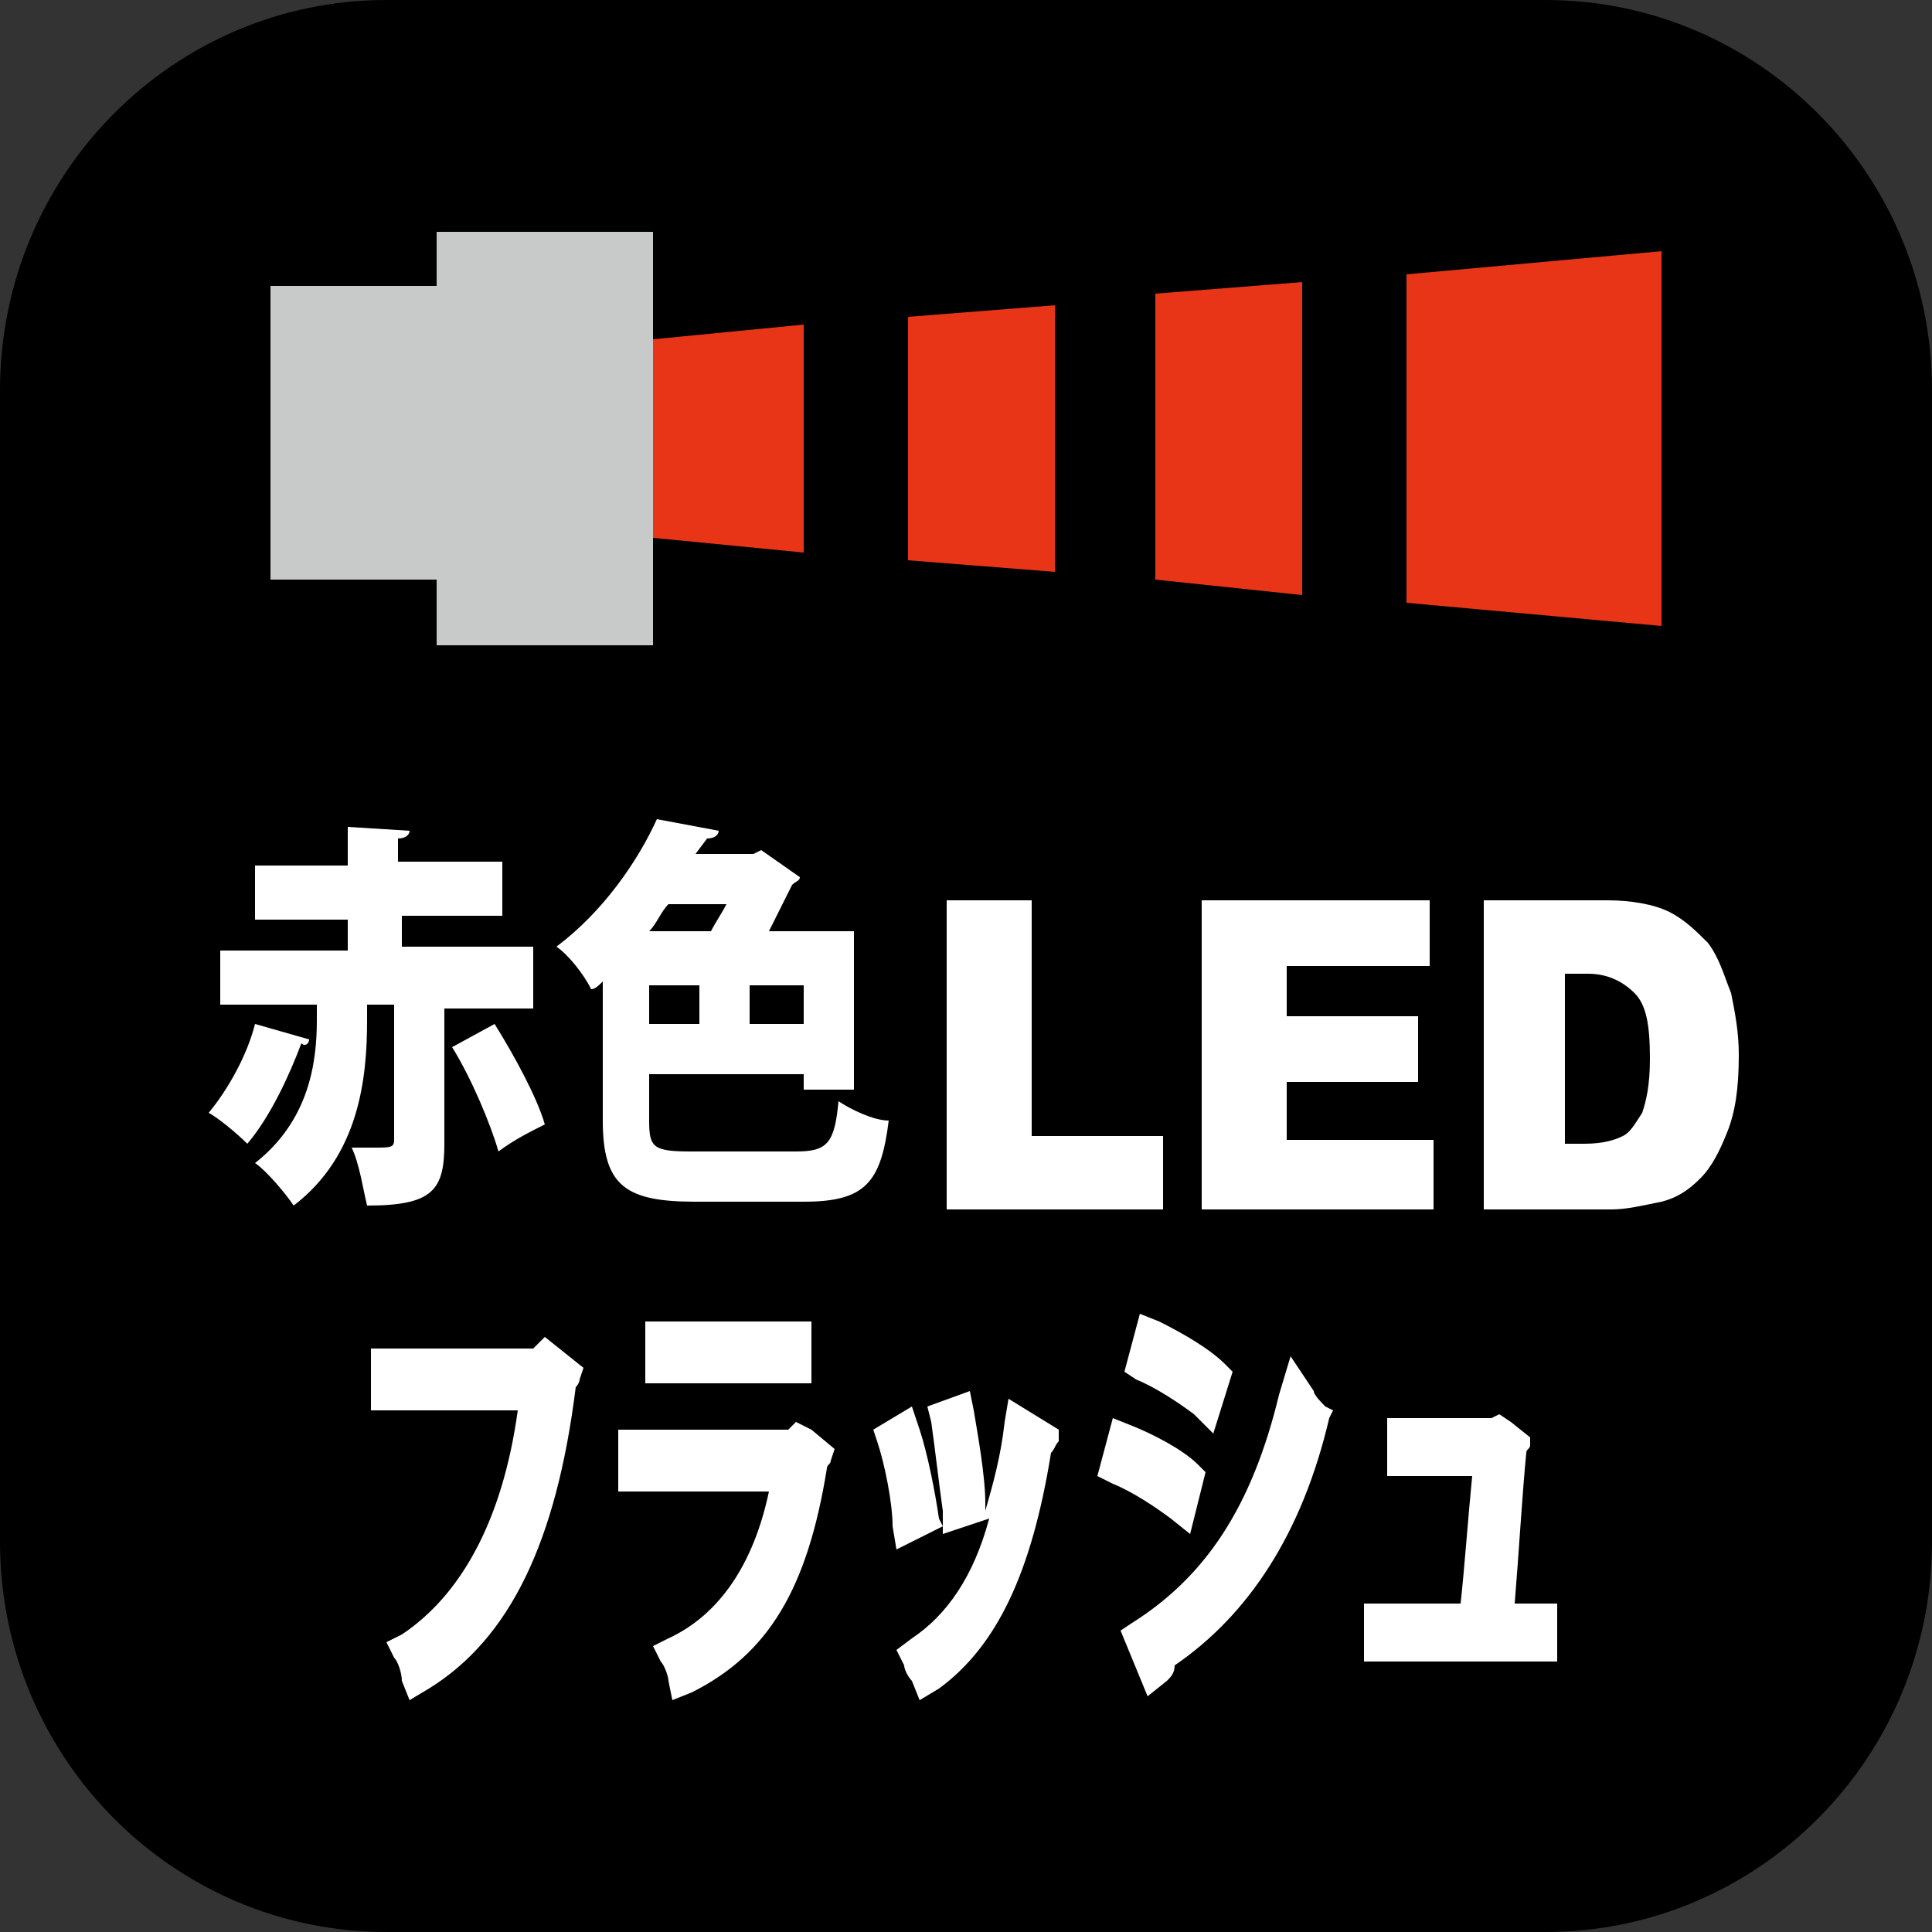
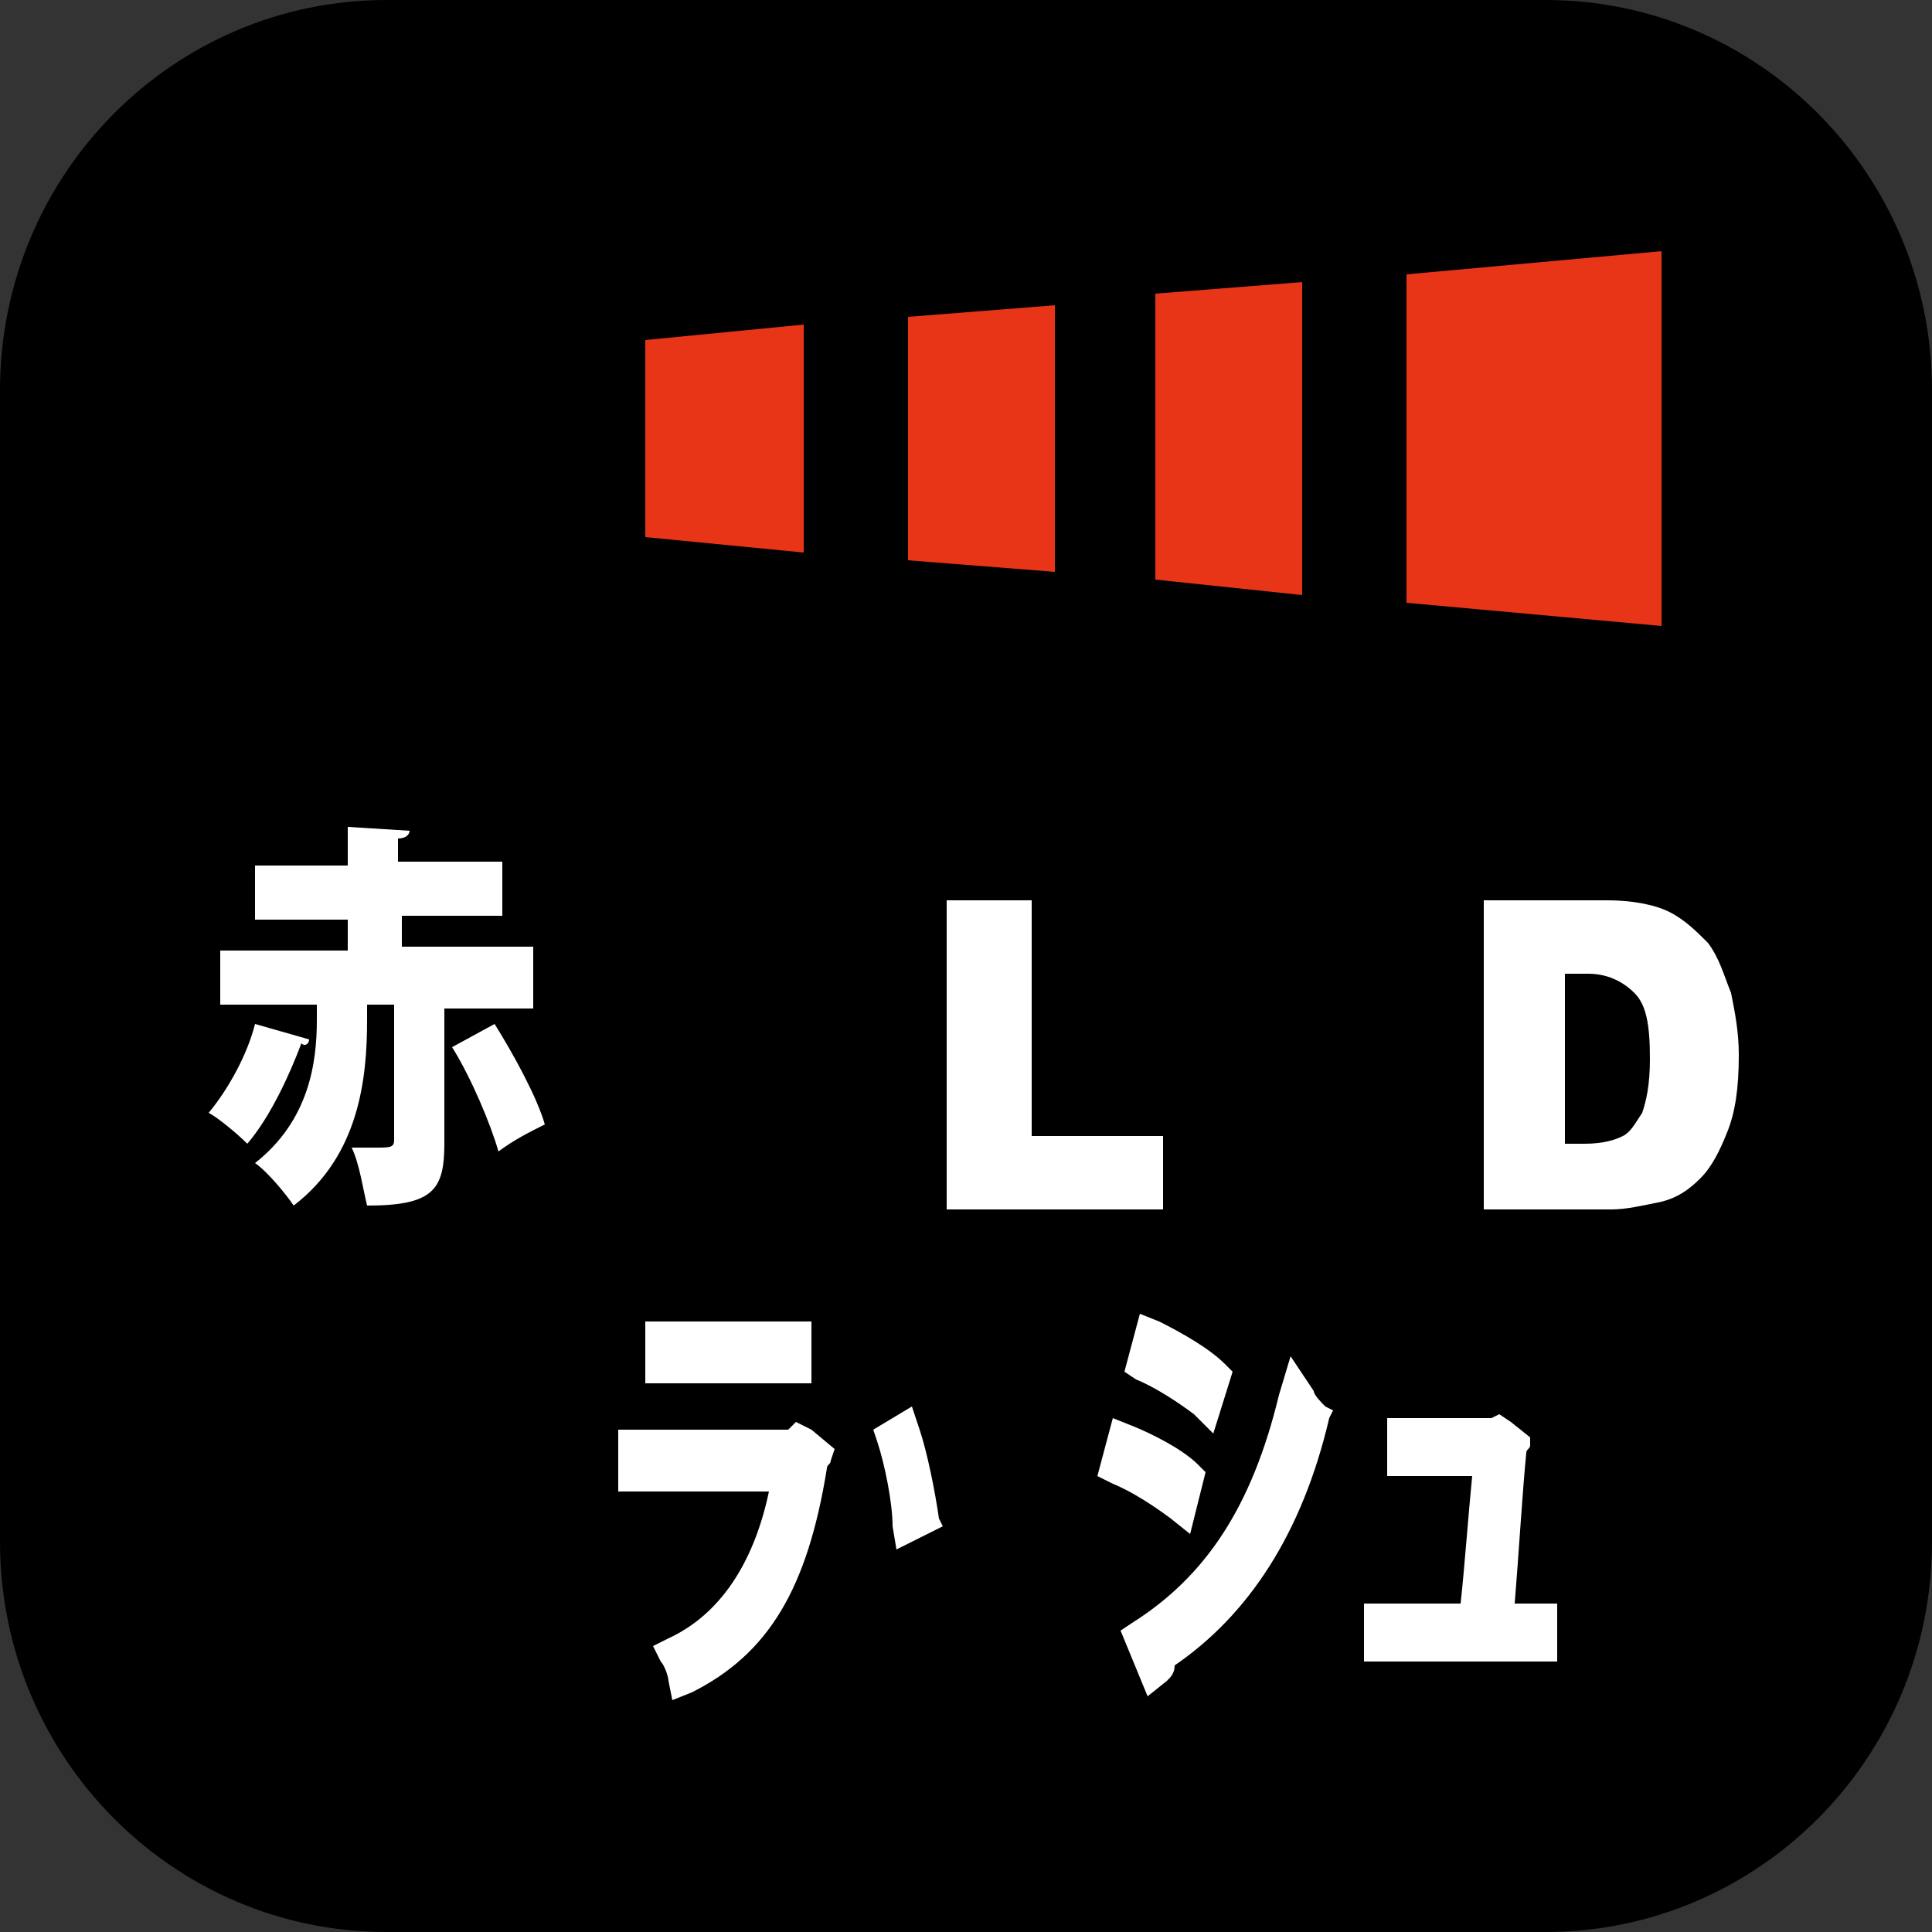
<svg xmlns="http://www.w3.org/2000/svg" version="1.1" id="レイヤー_1" x="0px" y="0px" viewBox="0 0 50 50" style="enable-background:new 0 0 50 50;" xml:space="preserve">
  <rect x="0" y="0" width="50" height="50" fill="#333333" stroke="none" />
  <style type="text/css">
	.st0{fill:#E83517;}
	.st1{fill:#C8C9C9;}
	.st2{fill:#FFFFFF;}
</style>
  <path d="M50,39.9C50,45.5,45.5,50,40,50H10C4.5,50,0,45.5,0,39.9V10.1C0,4.5,4.5,0,10,0H40c5.5,0,10,4.5,10,10.1V39.9z" />
  <g>
    <g>
      <polygon class="st0" points="33.7,7.3 29.9,7.6 29.9,15 33.7,15.4   " />
      <polygon class="st0" points="23.5,14.5 27.3,14.8 27.3,7.9 23.5,8.2   " />
      <polygon class="st0" points="20.8,8.4 16.7,8.8 16.7,13.9 20.8,14.3   " />
      <polygon class="st0" points="36.4,7.1 36.4,15.6 43,16.2 43,6.5   " />
    </g>
-     <polygon class="st1" points="11.3,6 11.3,7.4 7,7.4 7,15 11.3,15 11.3,16.7 16.9,16.7 16.9,6  " />
  </g>
  <g>
    <g>
      <polygon class="st2" points="24.5,23.3 26.7,23.3 26.7,29.4 30.1,29.4 30.1,31.3 24.5,31.3   " />
-       <polygon class="st2" points="31.1,23.3 37,23.3 37,25 33.3,25 33.3,26.3 36.7,26.3 36.7,28 33.3,28 33.3,29.5 37.1,29.5     37.1,31.3 31.1,31.3   " />
      <path class="st2" d="M40.5,25.2v4.4h0.5c0.5,0,0.8-0.1,1-0.2c0.2-0.1,0.3-0.3,0.5-0.6c0.1-0.3,0.2-0.7,0.2-1.4    c0-0.9-0.1-1.4-0.4-1.7c-0.3-0.3-0.7-0.5-1.2-0.5H40.5z M38.3,23.3h3.3c0.6,0,1.2,0.1,1.6,0.3c0.4,0.2,0.7,0.5,1,0.8    c0.3,0.4,0.4,0.8,0.6,1.3c0.1,0.5,0.2,1,0.2,1.6c0,0.9-0.1,1.5-0.3,2c-0.2,0.5-0.4,0.9-0.7,1.2c-0.3,0.3-0.6,0.5-1,0.6    c-0.5,0.1-0.9,0.2-1.3,0.2h-3.3V23.3z" />
    </g>
    <g>
      <path class="st2" d="M12.8,26.5c0.5,0.8,1.1,1.9,1.3,2.6c-0.4,0.2-0.8,0.4-1.2,0.7c-0.2-0.7-0.7-1.9-1.2-2.7L12.8,26.5z     M13.8,26.1h-2.3v3.5c0,1.2-0.3,1.6-2,1.6c-0.1-0.4-0.2-1.1-0.4-1.5c0.2,0,0.4,0,0.6,0c0.4,0,0.5,0,0.5-0.2v-3.5H9.5v0.4    c0,1.5-0.2,3.5-1.9,4.8c-0.2-0.3-0.7-0.9-1-1.1c1.4-1.1,1.6-2.6,1.6-3.7v-0.4H5.7v-1.4H9v-0.8H6.6v-1.4H9v-1l1.6,0.1    c0,0.1-0.1,0.2-0.3,0.2v0.6H13v1.4h-2.6v0.8h3.4V26.1z M8,26.9C8,27,7.9,27.1,7.8,27c-0.3,0.8-0.8,1.9-1.4,2.6    c-0.3-0.3-0.8-0.7-1-0.8c0.5-0.6,1-1.5,1.2-2.3L8,26.9z" />
-       <path class="st2" d="M20.8,25.5h-1.4v1h1.4V25.5z M16.8,26.5h1.3v-1h-1.3V26.5z M18.4,24.1c0.1-0.2,0.3-0.5,0.4-0.7h-1.5    c-0.2,0.2-0.3,0.5-0.5,0.7H18.4z M16.8,29c0,0.7,0.1,0.8,1.1,0.8h2.7c0.8,0,1-0.2,1.1-1.3c0.3,0.2,0.9,0.5,1.3,0.5    c-0.2,1.6-0.6,2.1-2.2,2.1h-2.8c-1.8,0-2.4-0.4-2.4-2.1v-3.6c-0.1,0.1-0.2,0.2-0.3,0.2c-0.2-0.4-0.6-0.9-0.9-1.1    c1.2-0.9,2.1-2.2,2.6-3.3l1.6,0.3c0,0.1-0.1,0.2-0.3,0.2L18,22.1h1.5l0.2-0.1l1,0.7c0,0.1-0.1,0.1-0.2,0.2    c-0.2,0.4-0.4,0.8-0.6,1.2h2.2v4.1h-1.3v-0.4h-4V29z" />
    </g>
  </g>
  <g>
-     <path class="st2" d="M14.1,34.6l-0.3,0.3H9.6v1.6h3.8c-0.4,2.9-1.5,4.8-3,5.8L10,42.5l0.2,0.4c0.1,0.1,0.2,0.4,0.2,0.6l0.2,0.5   l0.5-0.3c2.1-1.3,3.3-3.8,3.8-7.8c0,0,0.1-0.1,0.1-0.2l0.1-0.3L14.1,34.6z" />
    <g>
      <rect x="16.7" y="34.2" class="st2" width="4.3" height="1.6" />
      <path class="st2" d="M21,37l-0.4-0.2l-0.2,0.2h-4.4v1.6h3.9c-0.4,1.9-1.3,3.2-2.6,3.8l-0.4,0.2l0.2,0.4c0.1,0.1,0.2,0.4,0.2,0.5    l0.1,0.5l0.5-0.2c2-1,3-2.7,3.5-5.8c0-0.1,0.1-0.1,0.1-0.2l0.1-0.3L21,37z" />
    </g>
    <g>
      <path class="st2" d="M24.3,39.3c-0.1-0.7-0.3-1.7-0.5-2.3l-0.2-0.6L22.6,37l0.1,0.3c0.2,0.6,0.4,1.6,0.4,2.2l0.1,0.6l1.2-0.6    L24.3,39.3z" />
-       <path class="st2" d="M26.1,36.2l-0.1,0.6c-0.1,0.9-0.3,1.6-0.5,2.3l0-0.2c0-0.7-0.2-1.8-0.3-2.4l-0.1-0.5L24,36.4l0.1,0.4    c0.1,0.7,0.2,1.6,0.3,2.3l0,0.6l1.2-0.4c-0.4,1.5-1.1,2.5-2,3.1l-0.4,0.3l0.2,0.4c0,0.1,0.1,0.3,0.2,0.4l0.2,0.5l0.5-0.3    c1.5-1.1,2.4-3,2.9-6.1c0.1-0.1,0.1-0.2,0.2-0.3l0-0.3L26.1,36.2z" />
    </g>
    <g>
      <path class="st2" d="M30.8,39.7l0.4-1.6l-0.2-0.2c-0.4-0.4-1.2-0.8-1.7-1l-0.5-0.2l-0.4,1.5l0.4,0.2c0.5,0.2,1.1,0.6,1.5,0.9    L30.8,39.7z" />
      <path class="st2" d="M30.9,36.6l0.5,0.5l0.5-1.6l-0.2-0.2c-0.4-0.4-1.1-0.8-1.7-1.1L29.5,34l-0.4,1.5l0.3,0.2    C29.9,35.9,30.5,36.3,30.9,36.6z" />
      <path class="st2" d="M34.3,36.4C34.2,36.3,34,36.1,34,36l-0.6-0.9l-0.3,1c-0.7,2.9-1.9,4.7-3.8,5.9L29,42.2l0.7,1.7l0.5-0.4    c0.1-0.1,0.2-0.2,0.2-0.4c1.9-1.3,3.3-3.4,4-6.4l0.1-0.2L34.3,36.4z" />
    </g>
    <path class="st2" d="M39.2,41.5c0.1-1.2,0.2-2.9,0.3-3.9c0-0.1,0.1-0.1,0.1-0.2l0-0.2l-0.5-0.4l-0.3-0.2l-0.2,0.1h-2.7v1.5h2.2   c-0.1,1-0.2,2.4-0.3,3.3h-2.5V43h5v-1.5H39.2z" />
  </g>
</svg>